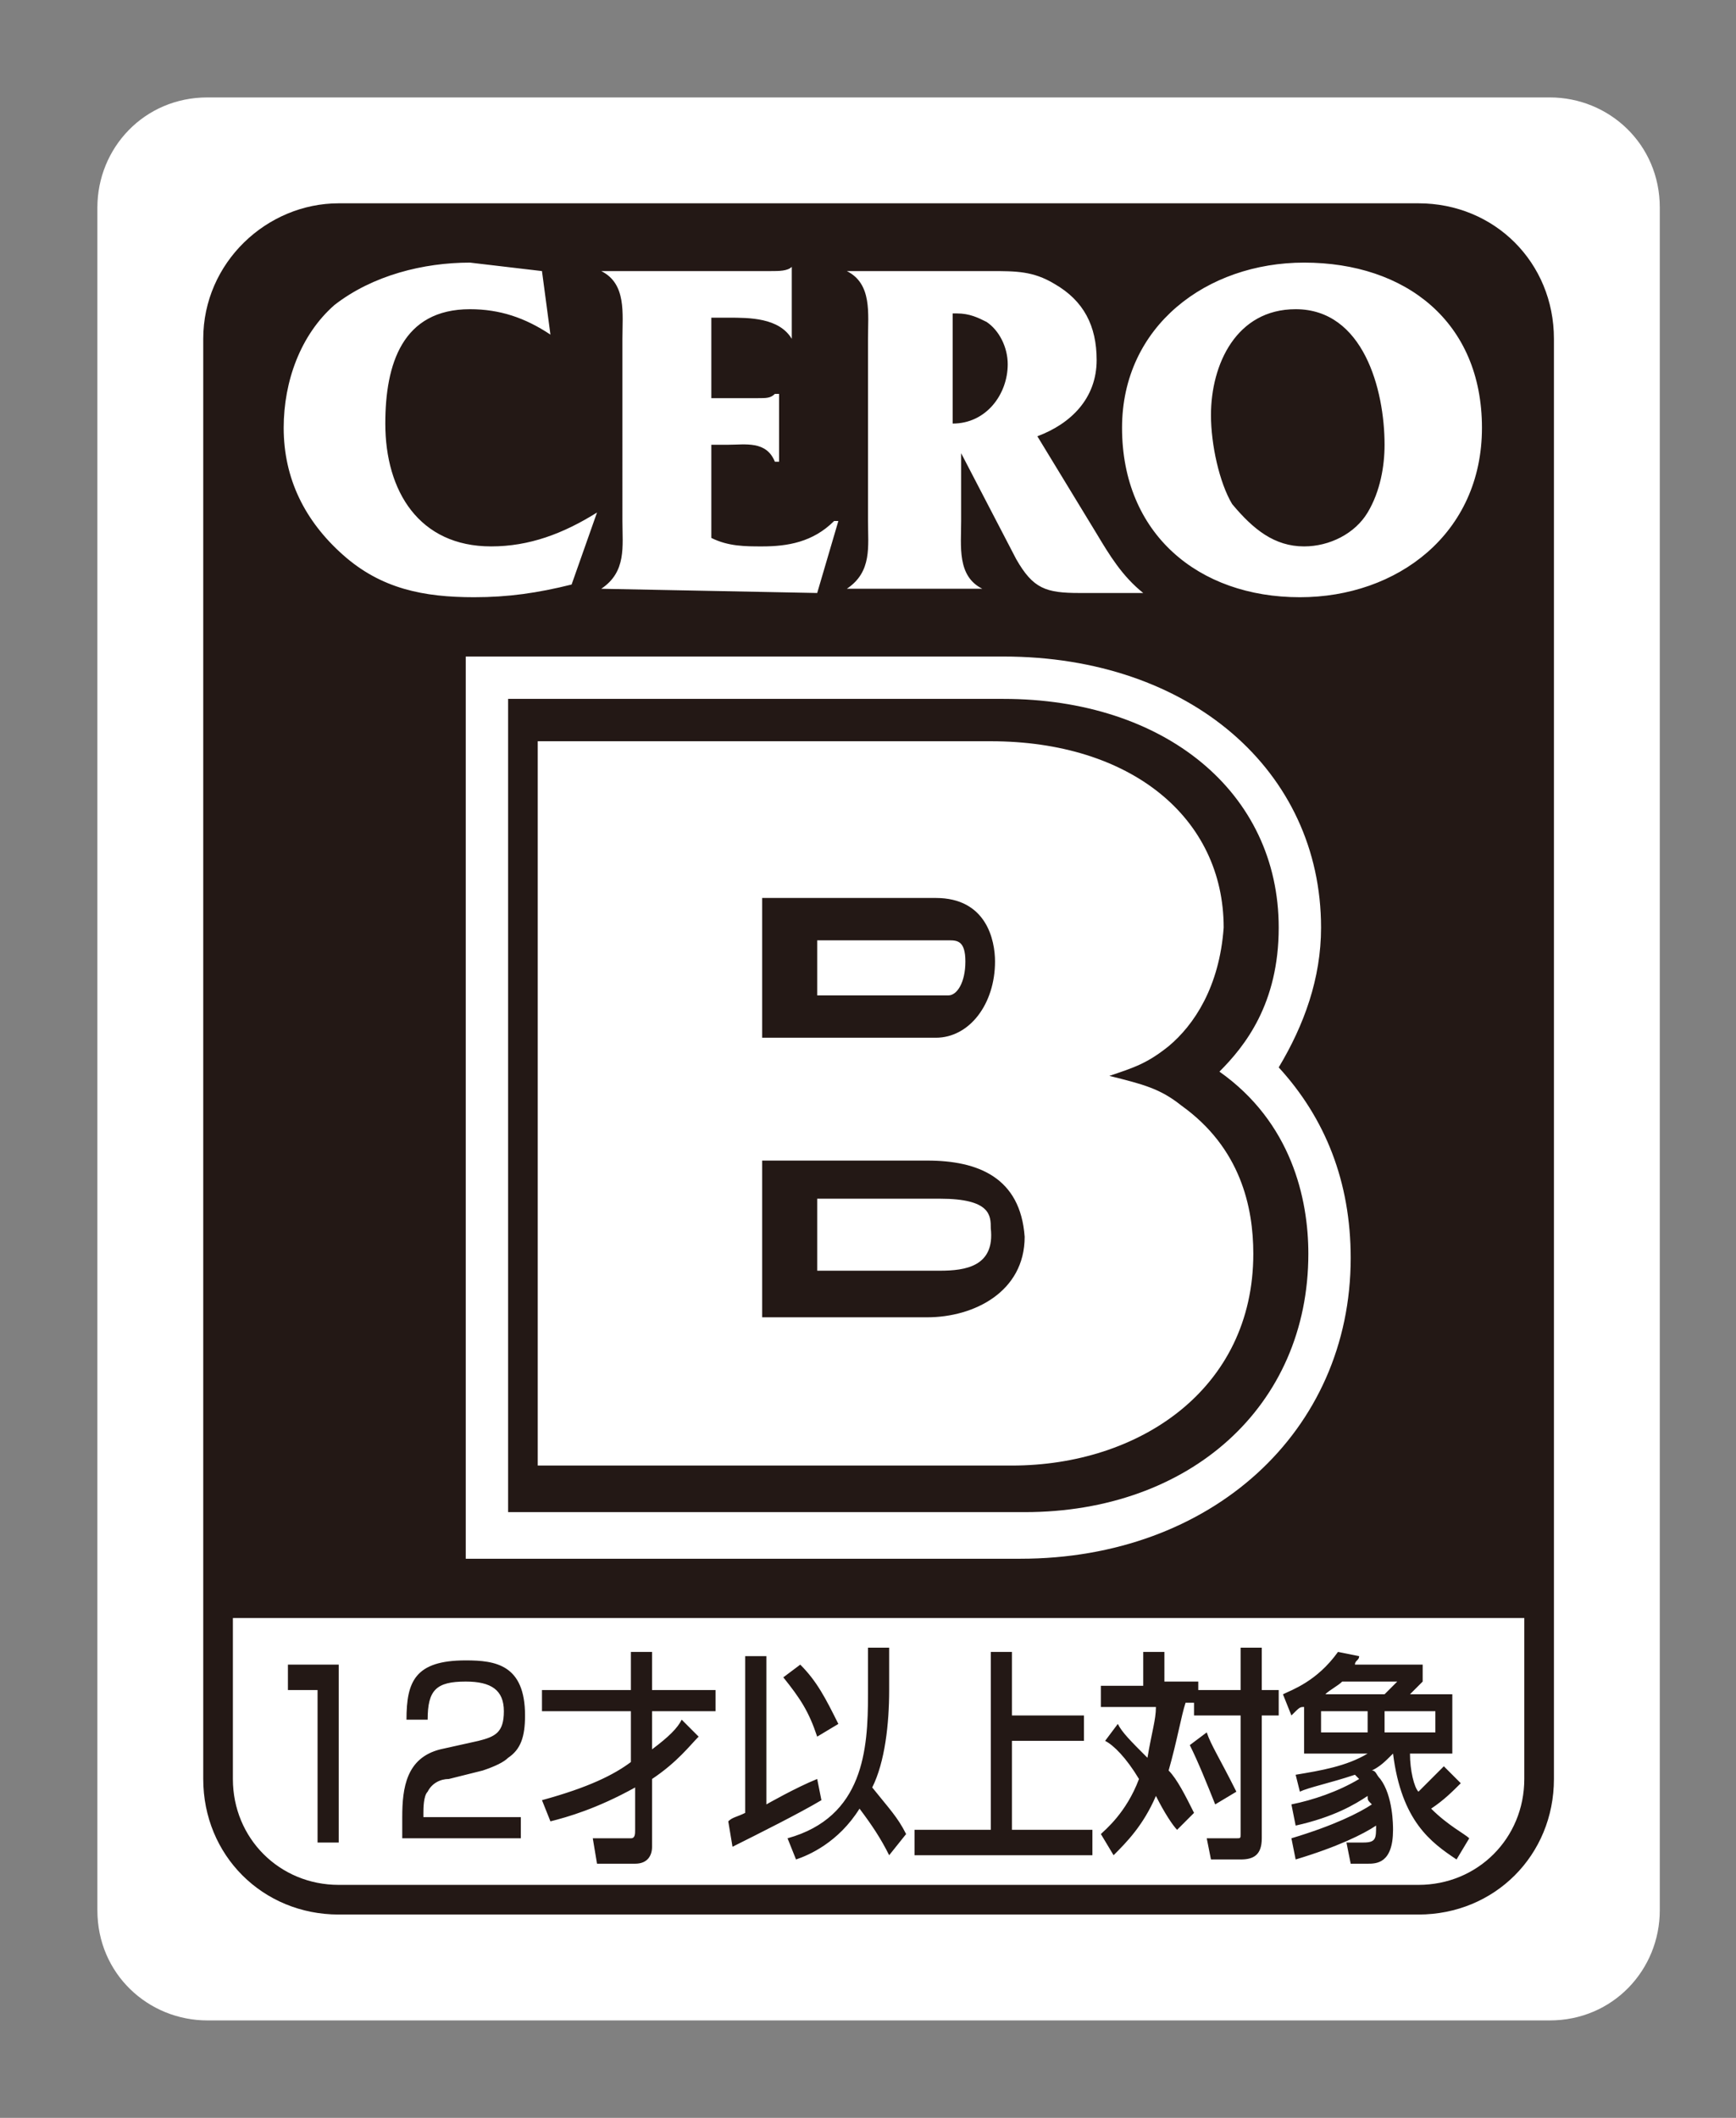
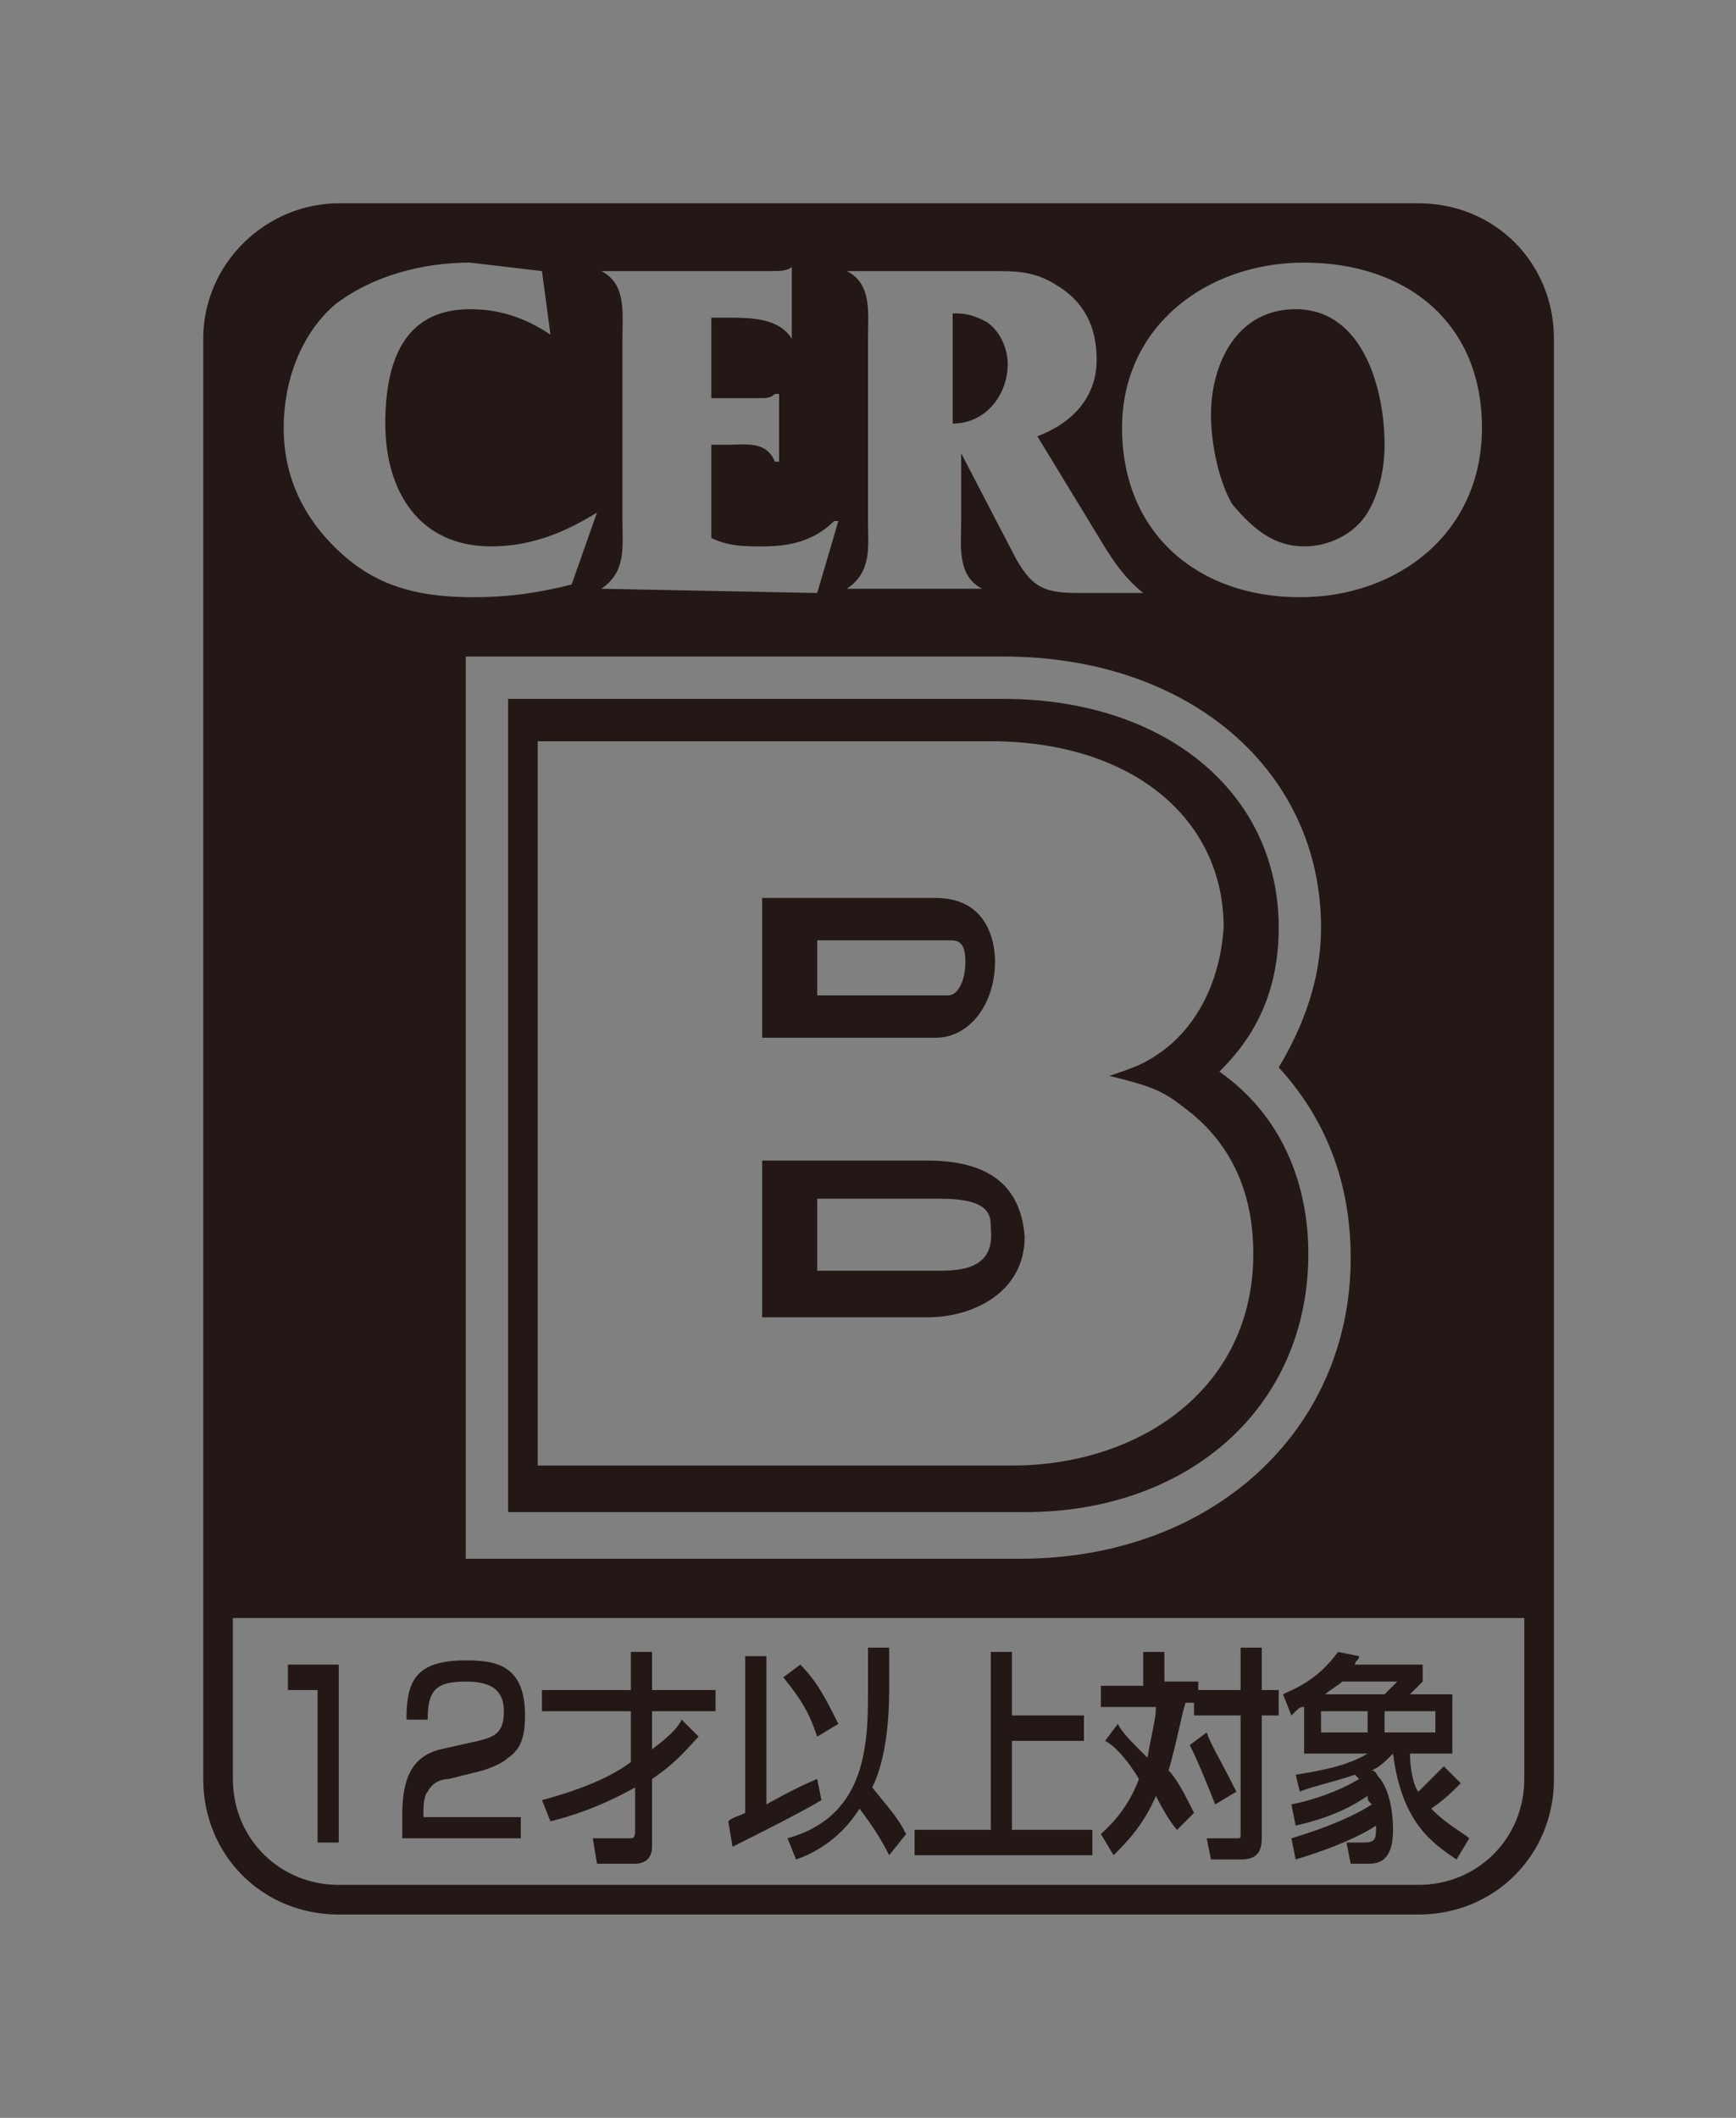
<svg xmlns="http://www.w3.org/2000/svg" version="1.1" id="CERO-B" x="0px" y="0px" viewBox="0 0 41 50" style="enable-background:new 0 0 41 50;" xml:space="preserve">
  <rect x="0" y="0" width="41" height="50" fill="#808080" stroke="none" />
  <style type="text/css">
	.st0{fill:#FFFFFF;}
	.st1{fill:#231815;}
</style>
  <g id="CERO-B">
-     <path class="st0" d="M39.2,45.1c0,1.4-1.1,2.6-2.6,2.6H4.9c-1.4,0-2.6-1.1-2.6-2.6V4.9c0-1.4,1.1-2.6,2.6-2.6h31.7   c1.4,0,2.6,1.1,2.6,2.6V45.1z" />
    <path class="st1" d="M30.8,12.9c0.6,0,1.2-0.3,1.5-0.8c0.3-0.5,0.4-1.1,0.4-1.6c0-1.3-0.5-3.2-2.1-3.2c-1.4,0-2,1.3-2,2.5   c0,0.7,0.2,1.6,0.5,2.1C29.6,12.5,30.1,12.9,30.8,12.9z M29.3,43.3c0,0.1,0,0.1-0.1,0.1h-0.7l0.1,0.5h0.7c0.3,0,0.5-0.1,0.5-0.5   v-2.9h0.4v-0.6h-0.4v-1h-0.5v1h-1.1v0.6h1.1V43.3z M30.2,21.9c0-3.2-2.7-5.4-6.5-5.4H12v19.2h12.2c3.9,0,6.7-2.5,6.7-6.1   c0-1.3-0.4-3.1-2.1-4.3c0,0,0,0,0,0C29.4,24.7,30.2,23.7,30.2,21.9z M27.6,24.7c-0.5,0.4-0.8,0.5-1.4,0.7c0.8,0.2,1.2,0.3,1.7,0.7   c1.4,1,1.7,2.4,1.7,3.5c0,3.2-2.7,5-5.7,5H12.7V17.5h10.7c3.3,0,5.5,1.8,5.5,4.4C28.8,23.3,28.2,24.2,27.6,24.7z M23.5,22.7   c0-0.5-0.2-1.5-1.4-1.5h-4.1v3.3h4.1C22.9,24.5,23.5,23.7,23.5,22.7z M19.3,22.2h3.1c0.2,0,0.4,0,0.4,0.5c0,0.5-0.2,0.8-0.4,0.8   h-3.1V22.2z M21.9,27.4h-3.9v3.7h3.9c1.1,0,2.3-0.6,2.3-1.9C24.1,27.8,23.1,27.4,21.9,27.4z M22.2,30h-2.9v-1.7h2.9   c1.2,0,1.2,0.4,1.2,0.7C23.5,29.9,22.8,30,22.2,30z M23.8,8.6c0-0.4-0.2-0.8-0.5-1c-0.2-0.1-0.4-0.2-0.7-0.2h-0.1v2.6   C23.3,10,23.8,9.3,23.8,8.6z M30.8,40.3v1.1h1.5c-0.5,0.3-1.1,0.4-1.7,0.5l0.1,0.4c0.2-0.1,0.7-0.2,1.3-0.4   c0.1,0.1,0.1,0.1,0.1,0.1c-0.5,0.3-1.1,0.5-1.6,0.6l0.1,0.5c0.9-0.2,1.4-0.5,1.7-0.7c0,0.1,0,0.1,0.1,0.2c-0.3,0.2-0.9,0.5-1.9,0.8   l0.1,0.5c1-0.3,1.6-0.6,1.9-0.8c0,0.3,0,0.4-0.3,0.4h-0.4l0.1,0.5h0.4c0.2,0,0.6,0,0.6-0.8c0-0.1,0-0.8-0.3-1.2   c-0.1-0.1-0.1-0.2-0.2-0.2c0.2-0.1,0.3-0.2,0.5-0.4c0.2,1.6,0.9,2.1,1.5,2.5l0.3-0.5c-0.1-0.1-0.5-0.3-0.9-0.7   c0.3-0.2,0.5-0.4,0.7-0.6l-0.4-0.4c-0.2,0.2-0.4,0.4-0.6,0.6c-0.1-0.1-0.2-0.5-0.2-0.9h1V40h-1c0.2-0.2,0.2-0.2,0.3-0.3v-0.4H32   c0-0.1,0.1-0.1,0.1-0.2l-0.5-0.1c-0.5,0.7-1.1,0.9-1.3,1l0.2,0.5C30.7,40.3,30.7,40.3,30.8,40.3z M33.9,40.4v0.5h-1.2v-0.5H33.9z    M31.7,39.7h1.3c-0.1,0.1-0.2,0.2-0.3,0.3h-1.4C31.4,39.9,31.6,39.8,31.7,39.7z M31.2,40.4h1.1v0.5h-1.1V40.4z M12.8,42.5L13,43   c0.4-0.1,1.1-0.3,2-0.8v1c0,0.1,0,0.2-0.1,0.2H14l0.1,0.6H15c0.3,0,0.4-0.2,0.4-0.4v-1.6c0.6-0.4,0.9-0.8,1.1-1l-0.4-0.4   c-0.1,0.2-0.3,0.4-0.7,0.7v-0.9h1.5v-0.5h-1.5V39h-0.5v0.9h-2.1v0.5h2.1v1.2C14.5,41.9,13.9,42.2,12.8,42.5z M28.5,40.9l-0.4,0.3   c0.2,0.4,0.4,0.9,0.6,1.4l0.5-0.3C28.8,41.5,28.6,41.2,28.5,40.9z M19.4,42.5L19.3,42c-0.5,0.2-1.2,0.6-1.2,0.6v-3.5h-0.5v3.7   c-0.2,0.1-0.3,0.1-0.4,0.2l0.1,0.6C17.9,43.3,18.9,42.8,19.4,42.5z M12.4,42.9H10v-0.1c0-0.1,0-0.4,0.1-0.5   c0.1-0.2,0.3-0.3,0.5-0.3l0.8-0.2c0.3-0.1,0.5-0.2,0.6-0.3c0.3-0.2,0.4-0.5,0.4-1c0-1.2-0.7-1.3-1.4-1.3c-1.2,0-1.4,0.5-1.4,1.4   h0.5c0-0.7,0.2-0.9,0.9-0.9c0.6,0,0.9,0.2,0.9,0.7s-0.2,0.6-0.6,0.7l-0.9,0.2c-0.8,0.2-0.9,0.9-0.9,1.6v0.5h2.8V42.9z M7.5,43.5H8   v-4.2H6.8v0.6h0.7V43.5z M26,43.3l0.3,0.5c0.3-0.3,0.7-0.7,1-1.4c0.2,0.4,0.4,0.7,0.5,0.8l0.4-0.4c-0.2-0.4-0.4-0.8-0.6-1   c0.2-0.7,0.3-1.3,0.4-1.6h0.3v-0.5h-0.8V39h-0.5v0.8H26v0.5h1.3c0,0.3-0.1,0.6-0.2,1.2c-0.4-0.4-0.6-0.6-0.7-0.8l-0.3,0.4   c0.2,0.1,0.5,0.4,0.8,0.9C26.6,42.8,26.1,43.2,26,43.3z M25.8,43.2h-1.9v-2.1h1.7v-0.6h-1.7V39h-0.5v4.2h-1.8v0.6h4.2V43.2z    M33.5,4.8H8C6.3,4.8,4.8,6.2,4.8,8v34c0,1.8,1.4,3.2,3.2,3.2h25.5c1.8,0,3.2-1.4,3.2-3.2V8C36.7,6.2,35.3,4.8,33.5,4.8z M30.8,6.2   c2.4,0,4.2,1.4,4.2,3.9c0,2.5-2,4-4.3,4c-2.4,0-4.2-1.5-4.2-4C26.5,7.7,28.5,6.2,30.8,6.2z M31.9,29.7c0,4.1-3.3,7.1-7.8,7.1H11   V15.5h12.7c4.4,0,7.5,2.7,7.5,6.4c0,1.2-0.4,2.3-1,3.3C31.3,26.4,31.9,27.9,31.9,29.7z M20,13.9c0.6-0.4,0.5-1,0.5-1.6V8   c0-0.6,0.1-1.3-0.5-1.6v0h3.4c0.6,0,1,0,1.5,0.3c0.7,0.4,1,1,1,1.8c0,0.9-0.6,1.5-1.4,1.8l1.4,2.3c0.3,0.5,0.6,1,1.1,1.4L25.5,14   c-0.8,0-1.1-0.1-1.5-0.8l-1.3-2.5v1.6c0,0.6-0.1,1.3,0.5,1.6v0L20,13.9L20,13.9z M14.2,13.9c0.6-0.4,0.5-1,0.5-1.6V8   c0-0.6,0.1-1.3-0.5-1.6v0h4c0.2,0,0.4,0,0.5-0.1h0V8h0c-0.3-0.5-1-0.5-1.5-0.5h-0.4v1.9h1.1c0.2,0,0.3,0,0.4-0.1h0.1v1.6h-0.1   c-0.2-0.5-0.7-0.4-1.1-0.4h-0.4v2.2c0.4,0.2,0.8,0.2,1.2,0.2c0.6,0,1.2-0.1,1.7-0.6h0.1l-0.5,1.7L14.2,13.9L14.2,13.9z M7.9,7.2   c0.9-0.7,2.1-1,3.2-1l1.7,0.2L13,7.9c-0.6-0.4-1.2-0.6-1.9-0.6c-1.6,0-2,1.3-2,2.7c0,1.6,0.8,2.9,2.5,2.9c0.9,0,1.7-0.3,2.5-0.8   l-0.6,1.7c-0.8,0.2-1.5,0.3-2.3,0.3c-1.2,0-2.2-0.2-3.1-1c-0.9-0.8-1.4-1.8-1.4-3C6.7,9,7.1,7.9,7.9,7.2z M36,42   c0,1.4-1.1,2.5-2.5,2.5H8c-1.4,0-2.5-1.1-2.5-2.5v-3.8H36V42z M18.6,43.4l0.2,0.5c0.3-0.1,1-0.4,1.5-1.2c0.3,0.4,0.5,0.7,0.7,1.1   l0.4-0.5c-0.2-0.4-0.4-0.6-0.8-1.1c0.3-0.6,0.4-1.5,0.4-2.3v-1h-0.5V40C20.5,41.3,20.4,42.9,18.6,43.4z M19.8,40.7   c-0.3-0.6-0.5-1-0.9-1.4l-0.4,0.3c0.4,0.5,0.6,0.8,0.8,1.4L19.8,40.7z" />
  </g>
</svg>